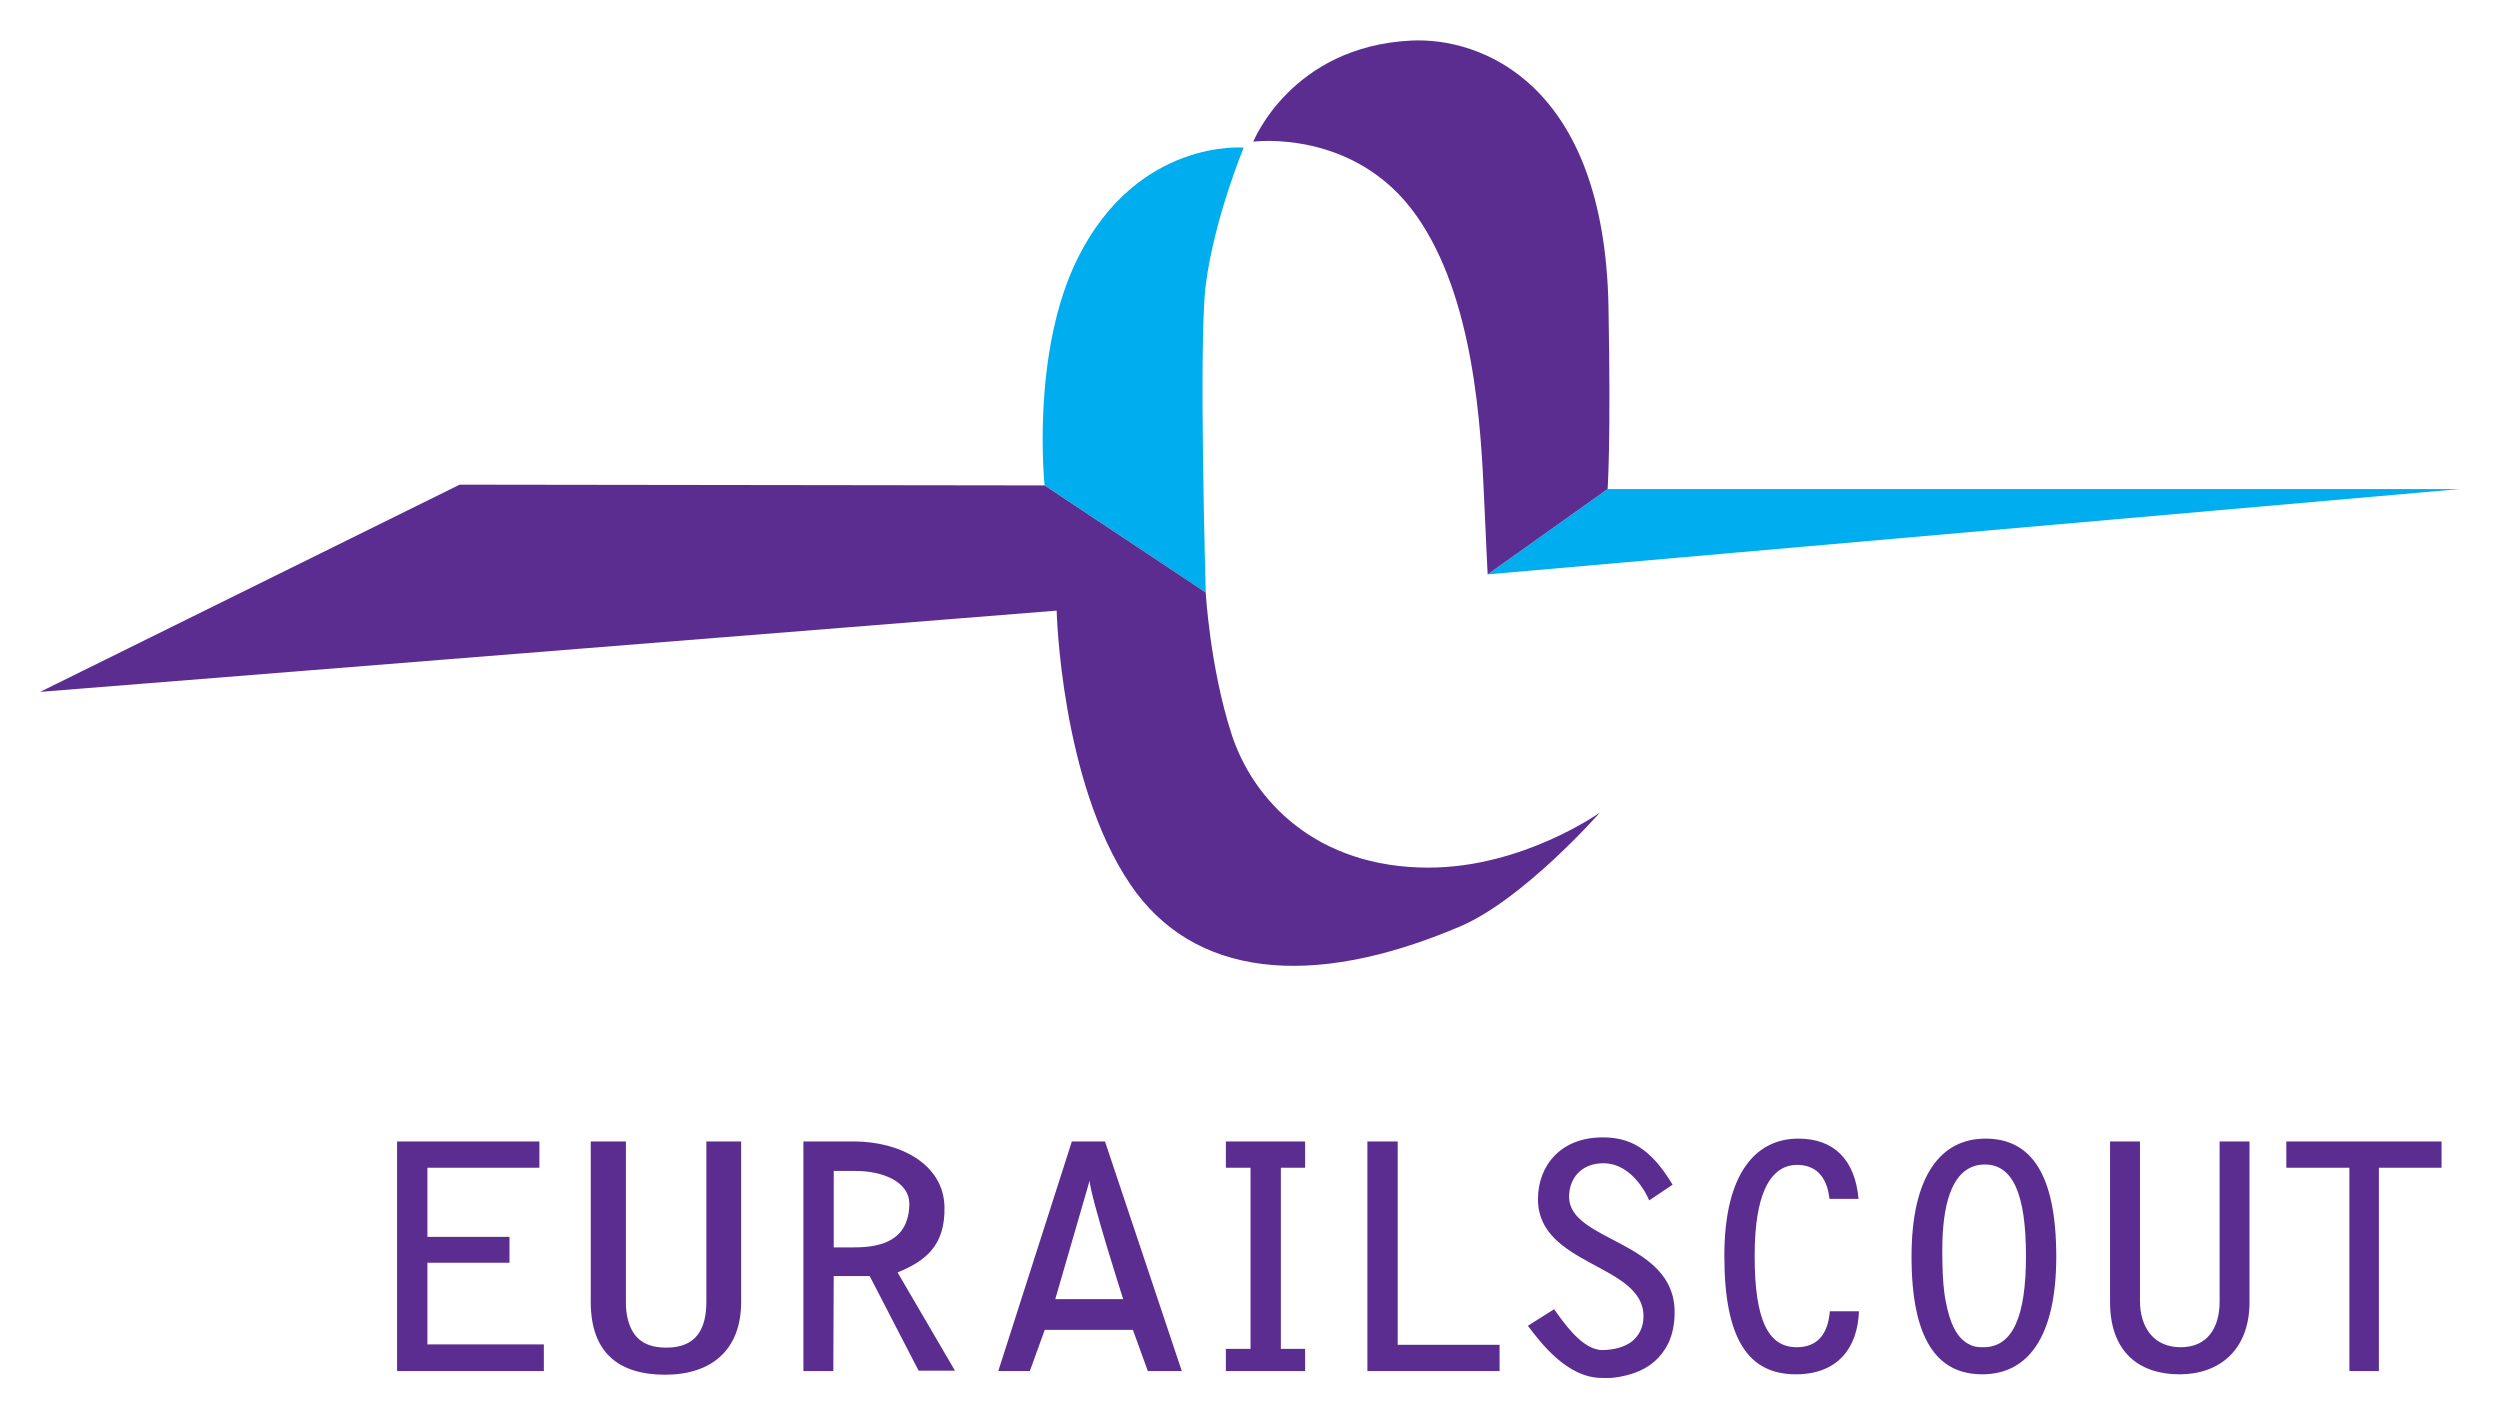
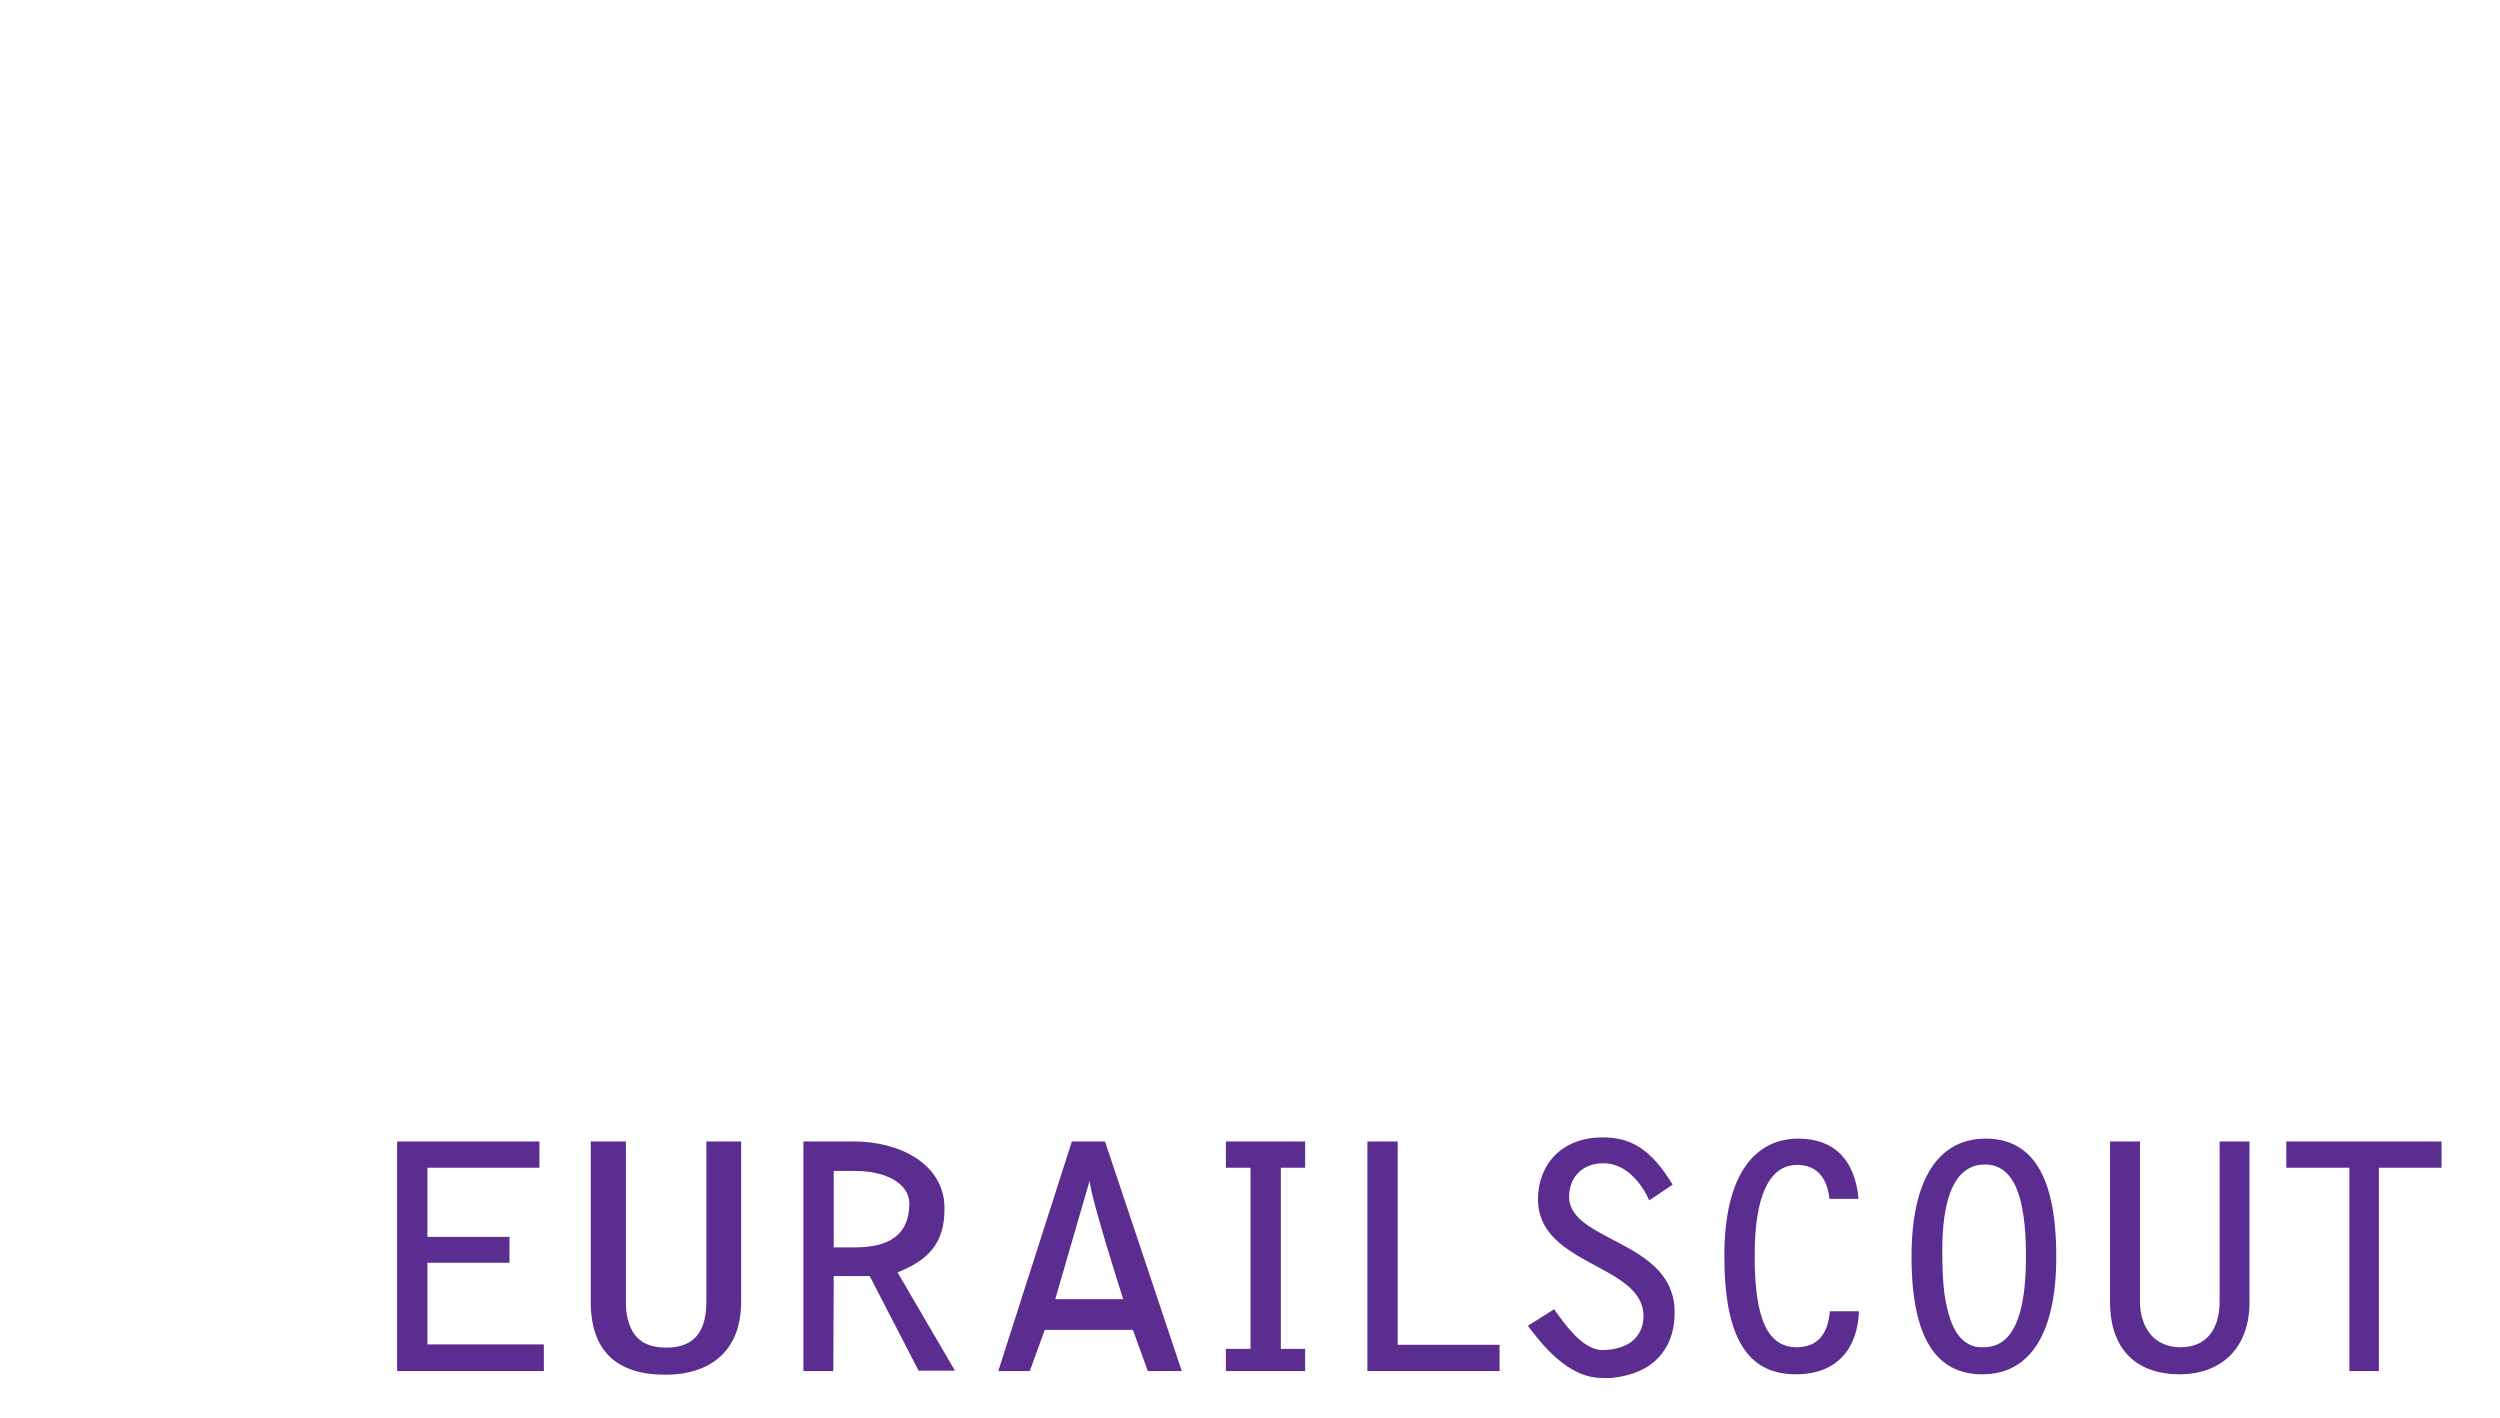
<svg xmlns="http://www.w3.org/2000/svg" version="1.1" width="1024" height="581" viewBox="-3.102 -3.102 193.243 109.602" id="svg29420">
  <defs id="defs29422" />
  <path d="m 120.716,84.796 c -3.134,0.015 -4.938,2.136 -4.938,4.781 0,5.16 8.156,4.986 8.156,9.031 0,0.661 -0.197,1.187 -0.531,1.594 -0.111,0.136 -0.233,0.267 -0.375,0.375 -0.568,0.431 -1.383,0.656 -2.312,0.656 -0.177,0 -0.357,-0.04 -0.531,-0.094 -1.221,-0.374 -2.362,-1.927 -3.156,-3.063 l -2.031,1.281 c 1.006,1.326 3.038,4.031 5.719,4.031 0.245,0 0.491,0.017 0.719,0 0.455,-0.034 0.862,-0.121 1.25,-0.219 1.359,-0.343 2.313,-1.052 2.906,-2 0.085,-0.135 0.18,-0.293 0.25,-0.438 0.35,-0.723 0.5,-1.546 0.5,-2.438 0,-5.549 -8.156,-5.406 -8.156,-8.906 0,-1.4 0.905,-2.575 2.625,-2.594 1.788,-0.02 2.905,1.595 3.344,2.406 0.146,0.27 0.219,0.469 0.219,0.469 l 1.812,-1.219 c -1.729,-2.864 -3.319,-3.667 -5.469,-3.656 z m 15.188,0.094 c -3.236,0 -5.719,2.606 -5.719,9.062 0,6.456 1.866,9.156 5.531,9.156 3.236,0 4.774,-2.049 4.875,-4.875 l -2.25,0 c -0.151,1.79 -0.97,2.781 -2.562,2.781 -2.2,0 -3.25,-2.084 -3.25,-7.063 0,-0.645 0.021,-1.236 0.062,-1.781 0.292,-3.814 1.56,-5.25 3.219,-5.25 1.315,0 2.297,0.757 2.5,2.625 l 2.25,0 c -0.279,-3.059 -1.926,-4.656 -4.656,-4.656 z m 14.469,0 c -3.464,0 -5.719,2.876 -5.719,9.125 0,6.353 1.955,9.094 5.469,9.094 3.514,0 5.719,-2.871 5.719,-9.094 0,-6.353 -1.93,-9.125 -5.469,-9.125 z m -122.781,0.219 0,17.75 11.344,0 0,-2.062 -9,0 0,-6.313 6.344,0 0,-2 -6.344,0 0,-5.344 8.656,0 0,-2.031 -11,0 z m 14.969,0 0,12.406 c 0,3.923 2.165,5.625 5.75,5.625 3.525,0 5.875,-1.859 5.875,-5.625 l 0,-12.406 -2.688,0 0,12.375 c 0,2.078 -0.744,3.563 -3.094,3.563 -1.19,0 -1.949,-0.36 -2.438,-1 -0.122,-0.16 -0.226,-0.341 -0.312,-0.531 -0.087,-0.19 -0.164,-0.409 -0.219,-0.625 -0.054,-0.216 -0.1,-0.449 -0.125,-0.688 -0.025,-0.238 -0.031,-0.462 -0.031,-0.719 l 0,-12.375 -2.719,0 z m 16.438,0 0,17.75 2.312,0 0.031,-7.344 2.781,0 3.781,7.313 2.812,0 -4.438,-7.594 c 2.149,-0.881 3.699,-2.06 3.625,-5.094 -0.08,-3.292 -3.45,-5.031 -7,-5.031 l -3.906,0 z m 20.75,0 -5.688,17.75 2.438,0 1.156,-3.188 6.812,0 1.156,3.188 2.625,0 -5.938,-17.75 -2.562,0 z m 11.906,0 0,2.031 1.906,0 0,14 -1.906,0 0,1.719 6.125,0 0,-1.719 -1.875,0 0,-14 1.875,0 0,-2.031 -6.125,0 z m 10.938,0 0,17.75 10.219,0 0,-2.031 -7.875,0 0,-15.719 -2.344,0 z m 57.406,0 0,12.406 c 0,3.915 2.291,5.594 5.375,5.594 3.034,0 5.406,-1.835 5.406,-5.594 l 0,-12.406 -2.312,0 0,12.375 c 0,2.074 -0.978,3.531 -3,3.531 -1.024,0 -1.811,-0.362 -2.344,-1 -0.533,-0.638 -0.812,-1.538 -0.812,-2.563 l 0,-12.344 -2.312,0 z m 13.625,0 0,2.031 4.875,0 0,15.719 2.281,0 0,-15.719 4.844,0 0,-2.031 -12,0 z m -23.312,1.781 c 2.174,0 3.188,2.271 3.188,7.094 0,4.668 -1.031,7.031 -3.281,7.031 -0.284,0 -0.57,-0.016 -0.812,-0.094 -0.121,-0.039 -0.233,-0.098 -0.344,-0.156 -0.778,-0.409 -1.298,-1.286 -1.625,-2.656 -0.093,-0.391 -0.19,-0.842 -0.25,-1.312 -0.121,-0.941 -0.156,-2.024 -0.156,-3.281 0,-3.75 0.821,-5.78 2.219,-6.406 0.108,-0.048 0.23,-0.093 0.344,-0.125 0.228,-0.064 0.466,-0.094 0.719,-0.094 z m -88.969,0.5 1.719,0 c 1.99,0 4.174,0.791 4.125,2.625 -0.074,2.79 -2.235,3.281 -4.25,3.281 l -1.594,0 0,-5.906 z m 19.781,0.75 c 0.026,0.596 0.67,2.89 1.312,5.031 0.643,2.141 1.281,4.125 1.281,4.125 l -5.25,0 2.656,-9.156 z" id="path29067" style="fill:#5c2d91;fill-opacity:1;fill-rule:nonzero;stroke:none" />
-   <path d="m 90.101,42.672 c 0,0 -0.564,-19.378 0,-23.779 0.66,-5.147 2.933,-10.605 2.933,-10.605 0,0 -8.158,-0.723 -12.79,8.464 -3.691,7.32 -2.601,17.645 -2.601,17.645 l 12.459,8.275 z m 96.937,-7.992 -65.877,0 -9.275,6.596 75.153,-6.596 z" id="path29195" style="fill:#00aeef;fill-opacity:1;fill-rule:nonzero;stroke:none" />
-   <path d="m 120.569,59.682 c 0,0 -5.956,4.26 -13.259,4.26 -8.645,0 -13.566,-5.18 -15.231,-10.364 -1.665,-5.184 -1.982,-10.908 -1.982,-10.908 L 77.644,34.399 32.428,34.34 0,50.358 78.574,44.077 c 0,0 0.315,13.244 5.71,21.185 4.811,7.081 13.841,8.181 25.461,3.234 4.924,-2.095 10.824,-8.814 10.824,-8.814 m 0.593,-25.001 c 0,0 0.263,-3.509 0.068,-14.088 -0.32,-17.405 -9.955,-20.837 -15.24,-20.58 -9.289,0.454 -12.214,7.815 -12.214,7.815 0,0 7.851,-1.038 12.61,5.724 4.454,6.327 4.99,16.22 5.244,22.181 0.131,3.084 0.26,5.541 0.26,5.541 l 9.273,-6.594 z" id="path29203" style="fill:#5c2d91;fill-opacity:1;fill-rule:nonzero;stroke:none" />
</svg>